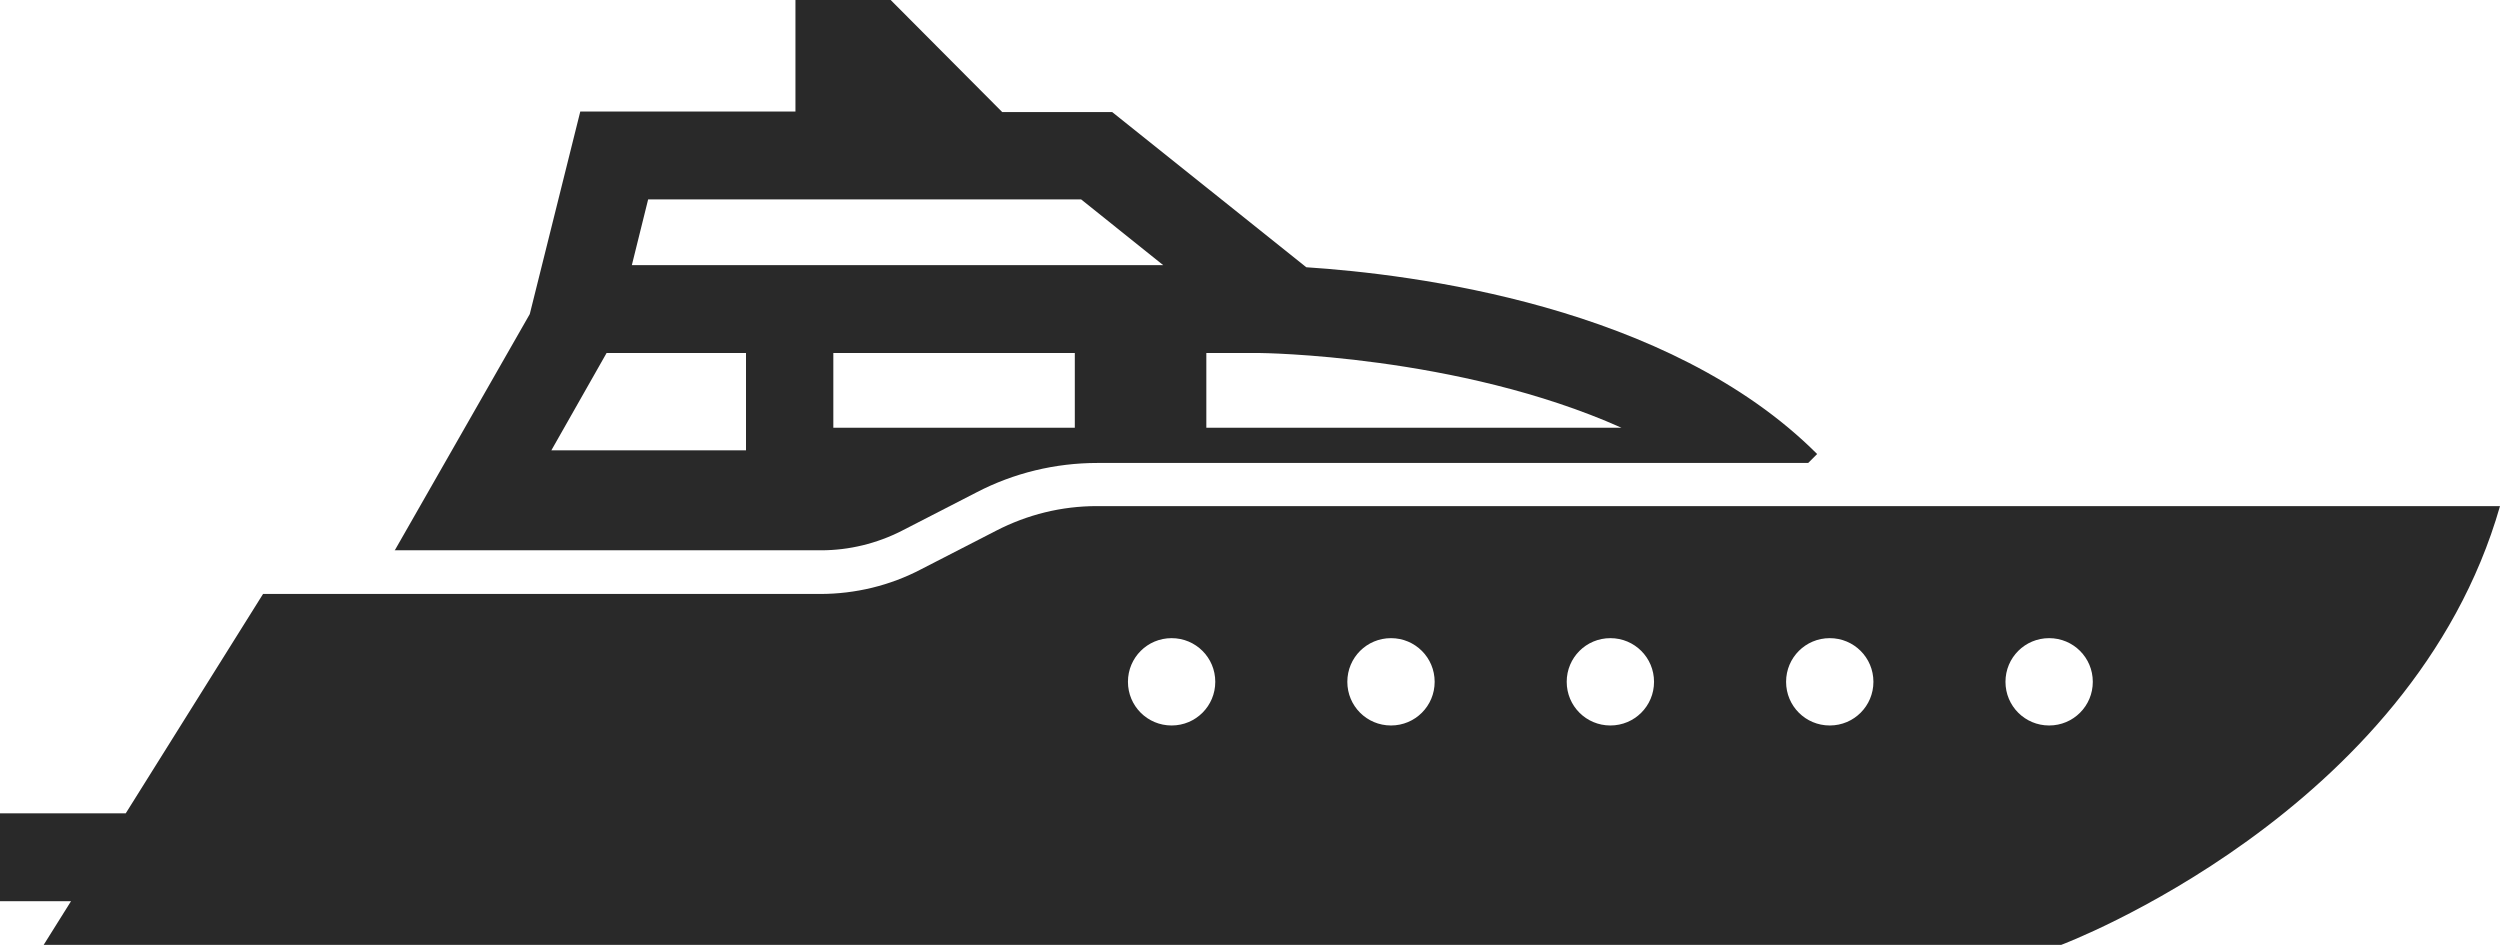
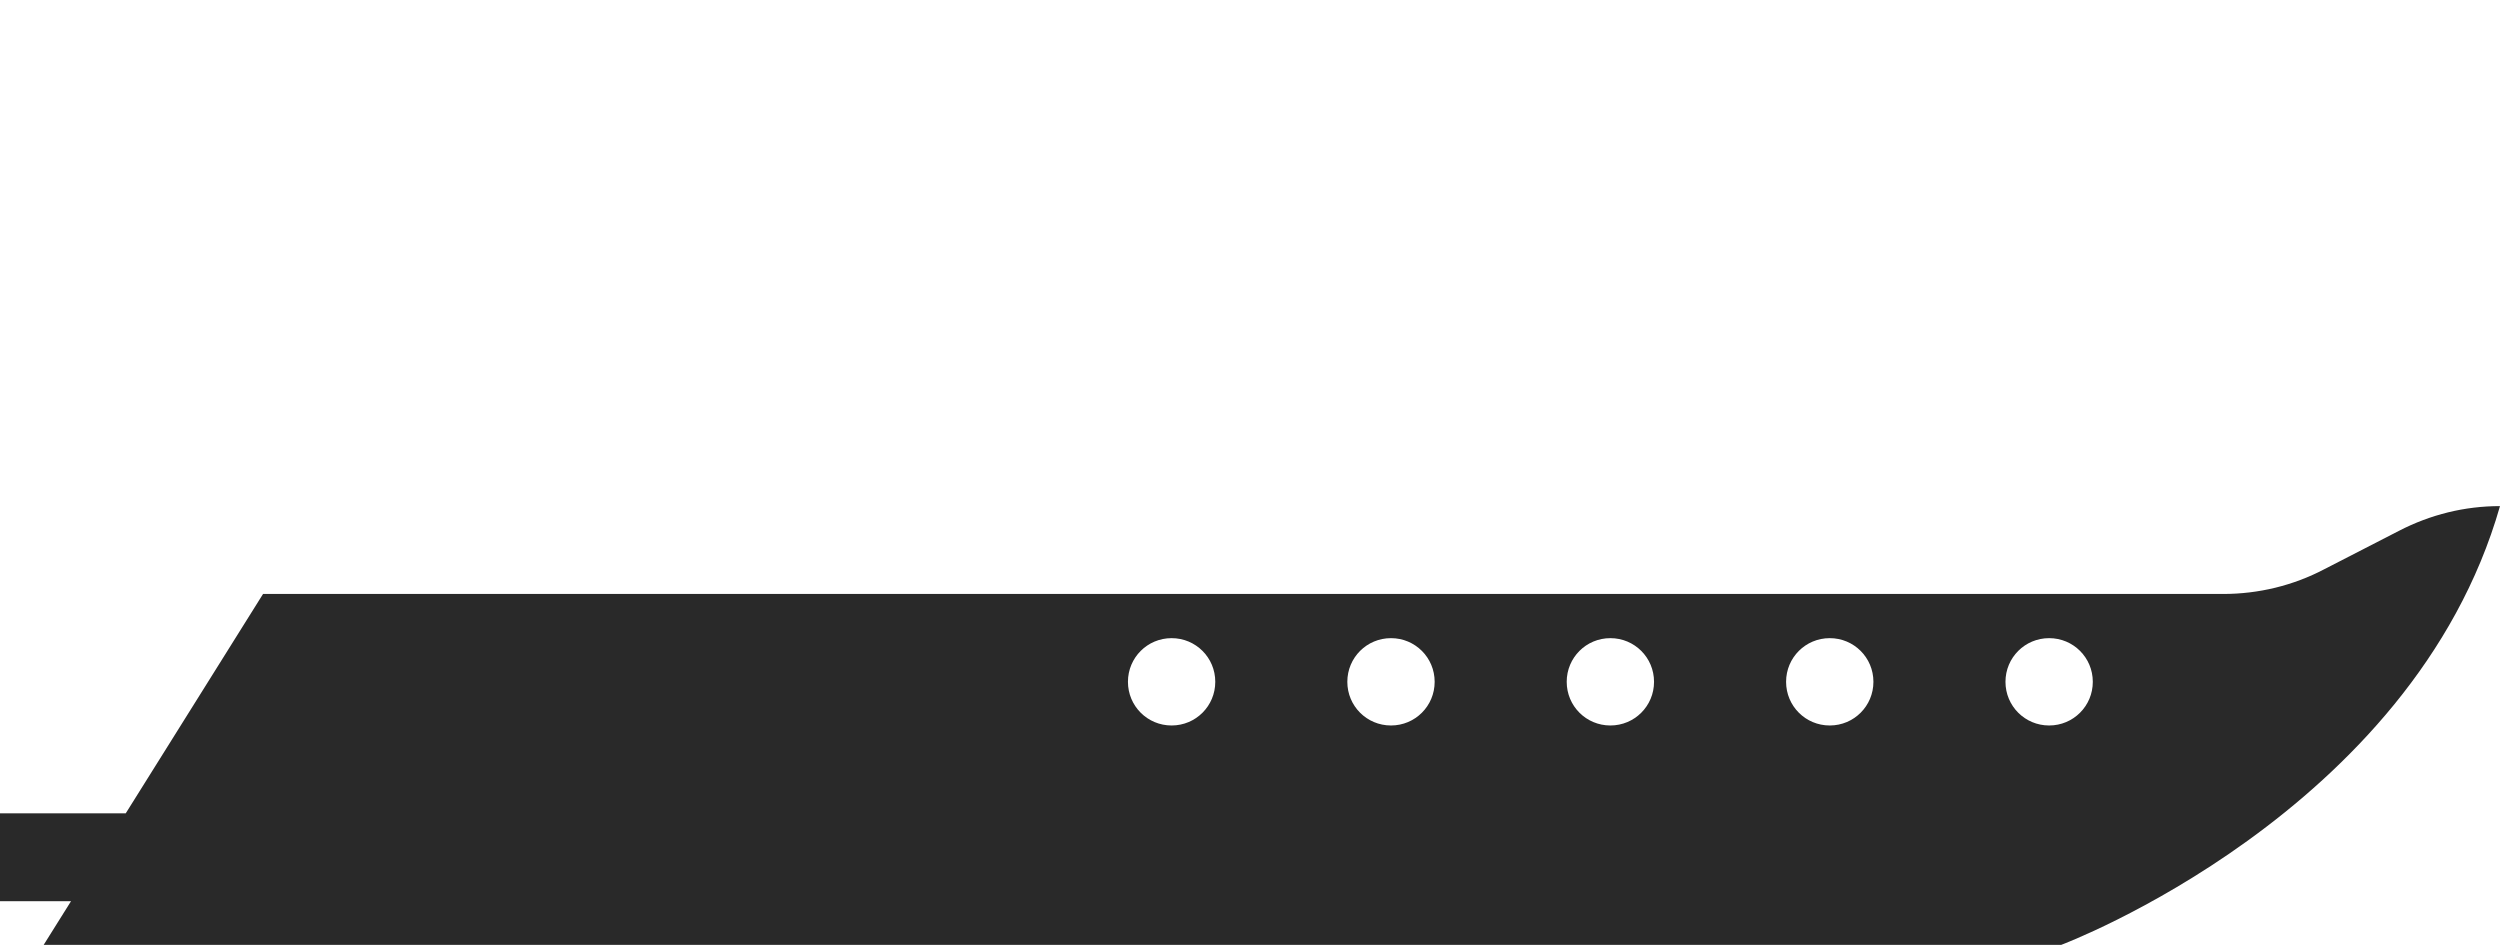
<svg xmlns="http://www.w3.org/2000/svg" id="Layer_1" data-name="Layer 1" viewBox="0 0 47.52 17.96">
  <defs>
    <style>
      .cls-1 {
        fill: #292929;
        stroke-width: 0px;
      }
    </style>
  </defs>
-   <path class="cls-1" d="M0,17.13h1.35s-.52.83-.52.83h38.35s6.67-2.5,8.34-8.34h-26.67c-.67,0-1.32.16-1.92.47l-1.42.73c-.59.31-1.25.47-1.92.47H5s-2.61,4.17-2.61,4.17H0s0,1.67,0,1.67ZM38.12,12.96c0-.46.37-.83.83-.83s.83.37.83.83c0,.46-.37.83-.83.83s-.83-.37-.83-.83ZM33.95,12.96c0-.46.37-.83.83-.83s.83.37.83.83c0,.46-.37.83-.83.83s-.83-.37-.83-.83ZM29.78,12.96c0-.46.37-.83.83-.83s.83.37.83.83-.37.83-.83.83-.83-.37-.83-.83ZM25.61,12.96c0-.46.37-.83.83-.83s.83.37.83.83c0,.46-.37.83-.83.83s-.83-.37-.83-.83ZM21.44,12.96c0-.46.37-.83.83-.83s.83.37.83.83c0,.46-.37.83-.83.83s-.83-.37-.83-.83Z" />
-   <path class="cls-1" d="M7.5,10.46h8.11c.53,0,1.06-.13,1.53-.37l1.42-.73c.71-.37,1.5-.56,2.3-.56h13.51s.17-.17.17-.17c-2.83-2.83-7.72-3.42-9.71-3.55l-3.69-2.95h-2.09S16.93,0,16.93,0h-1.81s0,2.12,0,2.12h-4.09s-.96,3.85-.96,3.85l-2.56,4.48ZM22.93,6.71h1.01s3.77.03,6.88,1.42h-7.89v-1.42ZM15.84,6.71h4.59v1.42h-4.59v-1s0-.42,0-.42ZM12.01,5.04l.31-1.25h8.23s1.56,1.25,1.56,1.25h-10.1ZM10.48,8.56l1.05-1.85h2.65v.42s0,1.43,0,1.43h-3.69Z" />
+   <path class="cls-1" d="M0,17.13h1.35s-.52.83-.52.83h38.35s6.67-2.5,8.34-8.34c-.67,0-1.32.16-1.92.47l-1.42.73c-.59.31-1.25.47-1.92.47H5s-2.61,4.17-2.61,4.17H0s0,1.67,0,1.67ZM38.12,12.96c0-.46.37-.83.83-.83s.83.37.83.83c0,.46-.37.83-.83.83s-.83-.37-.83-.83ZM33.95,12.96c0-.46.37-.83.83-.83s.83.37.83.83c0,.46-.37.83-.83.83s-.83-.37-.83-.83ZM29.78,12.96c0-.46.37-.83.83-.83s.83.37.83.83-.37.83-.83.83-.83-.37-.83-.83ZM25.61,12.96c0-.46.37-.83.83-.83s.83.37.83.83c0,.46-.37.83-.83.83s-.83-.37-.83-.83ZM21.44,12.96c0-.46.37-.83.83-.83s.83.37.83.83c0,.46-.37.83-.83.83s-.83-.37-.83-.83Z" />
</svg>